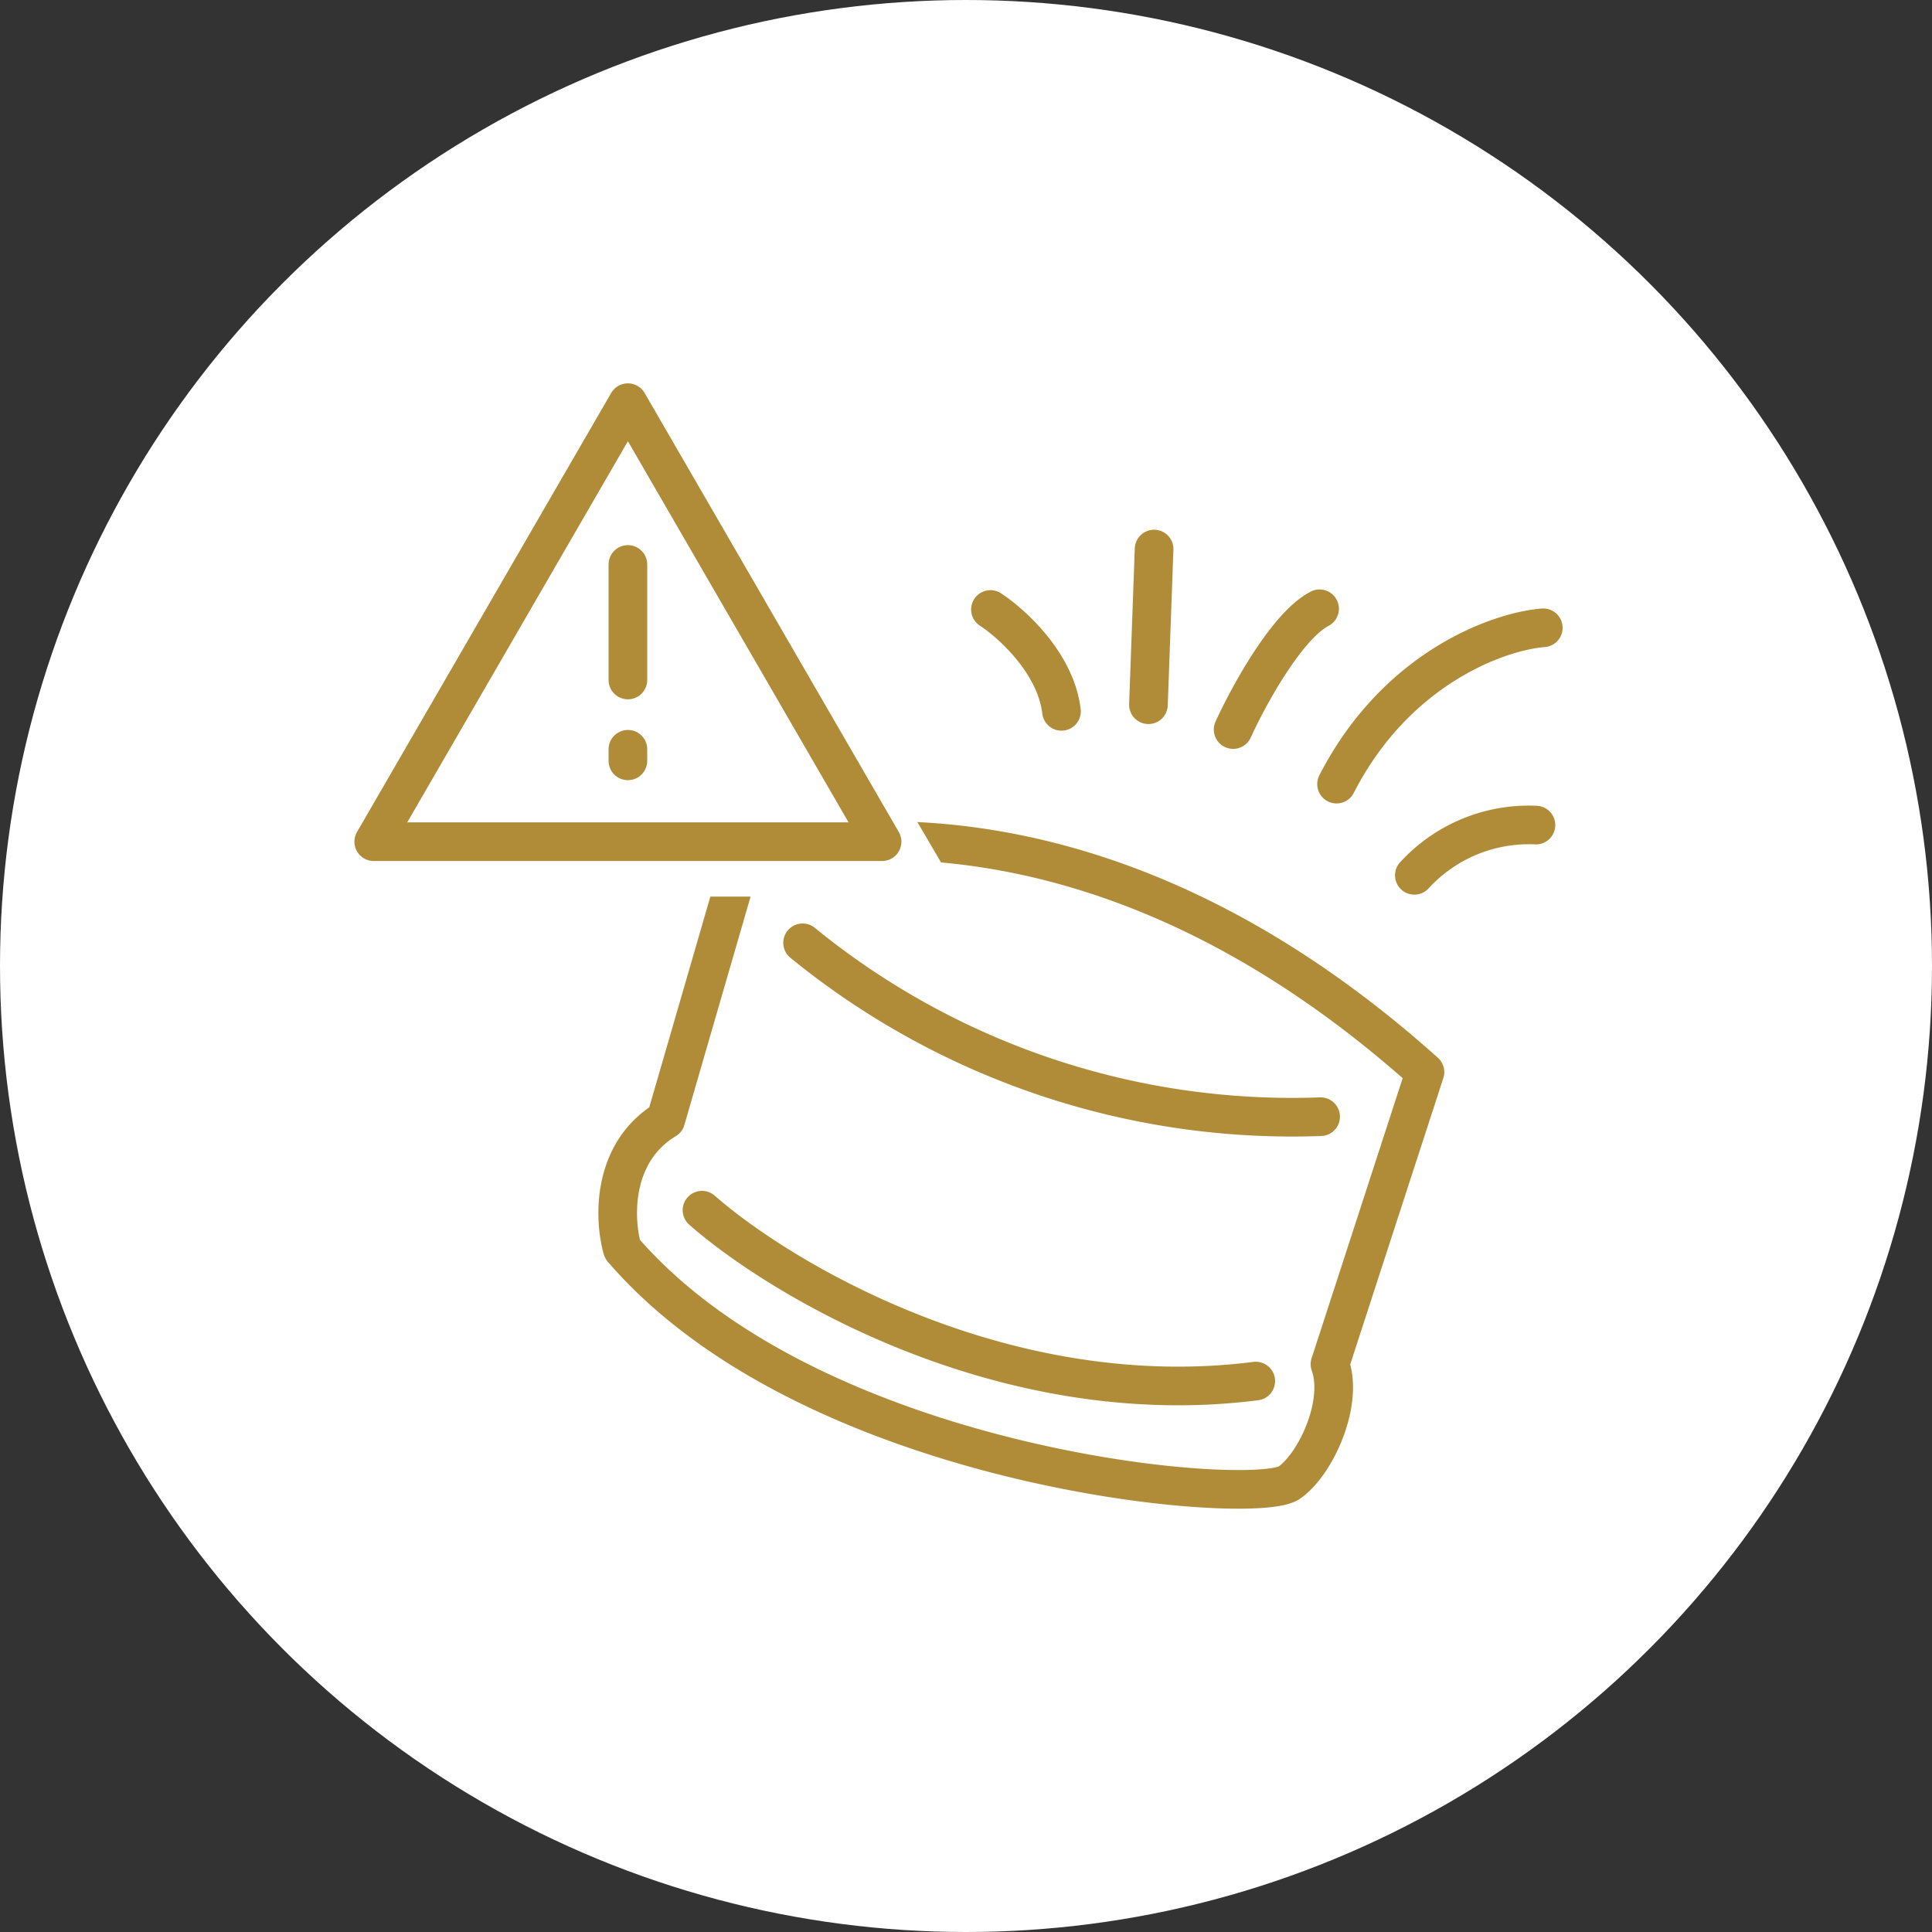
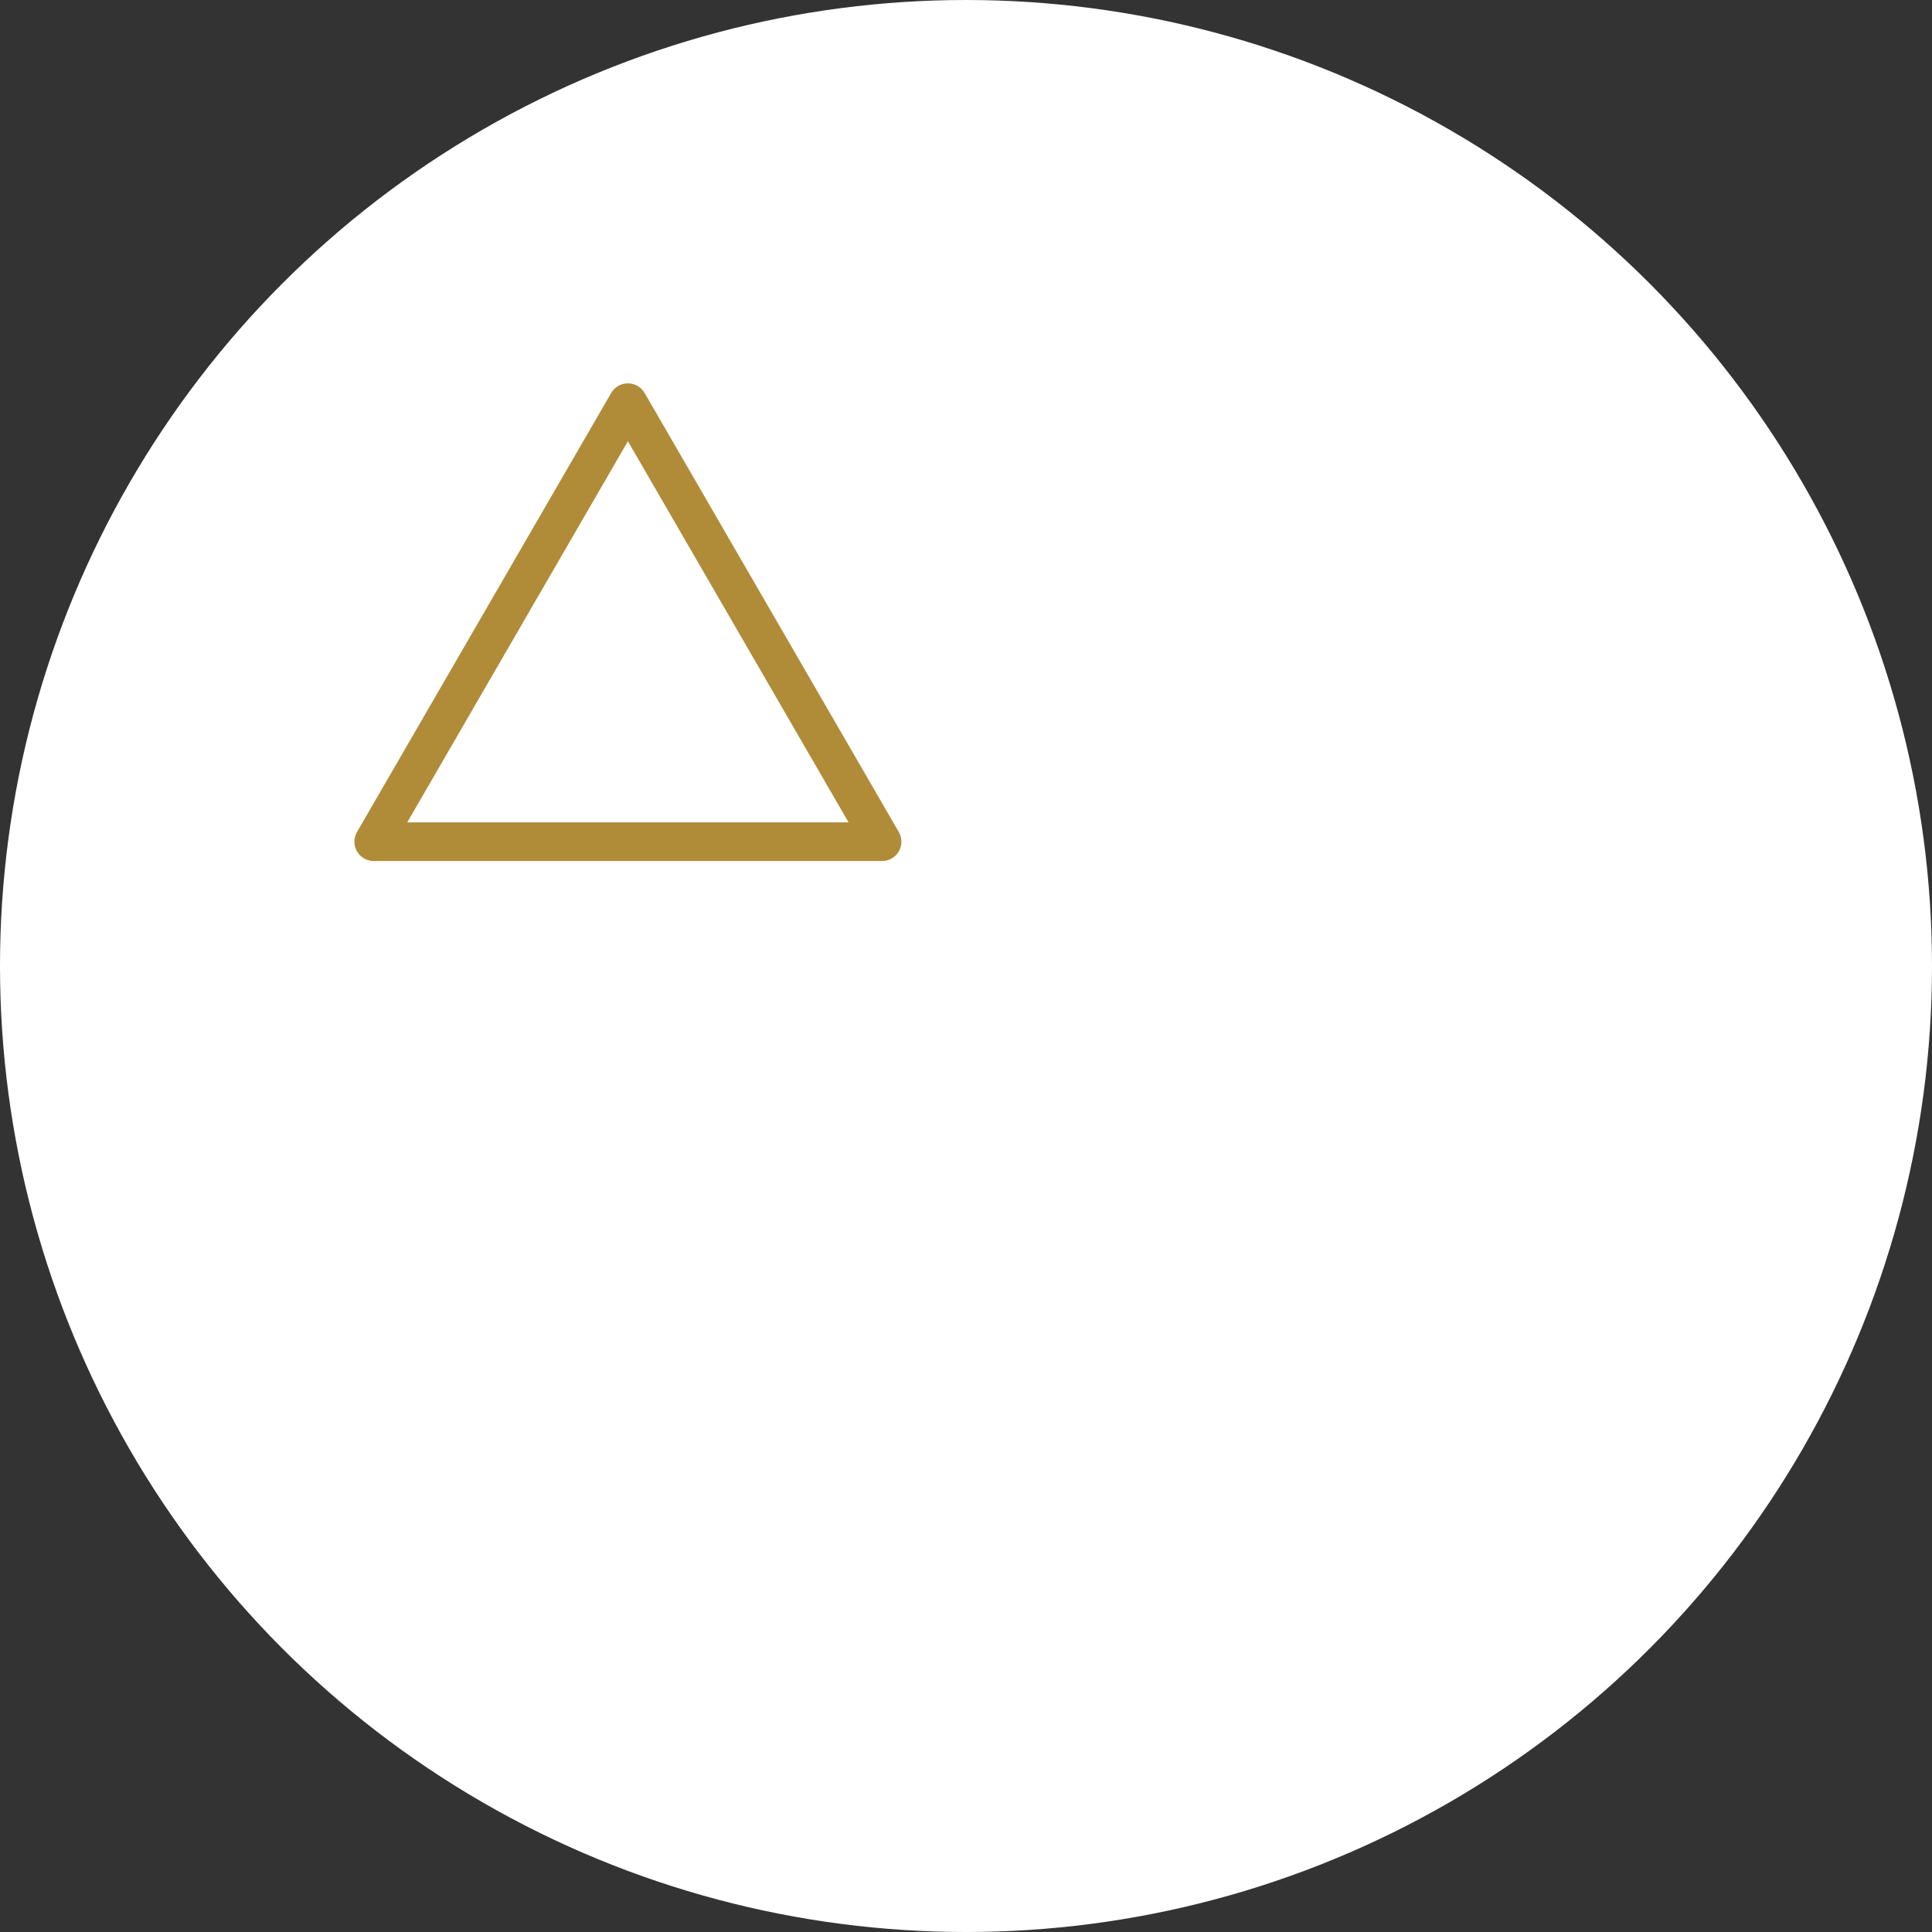
<svg xmlns="http://www.w3.org/2000/svg" id="attention-icon-5" width="100" height="100" viewBox="0 0 100 100">
  <rect x="0" y="0" width="100" height="100" fill="#333333" stroke="none" />
  <circle id="楕円形_867" data-name="楕円形 867" cx="50" cy="50" r="50" fill="#fff" />
-   <path id="パス_69650" data-name="パス 69650" d="M36.336,62.64c4.146,3.636,15.682,10.5,28.662,8.844M68.355,57.8A40.088,40.088,0,0,1,41.543,48.8m-7.079,9.145L38.391,44.4c6.875-1.739,20.5-2.227,35.364,11.092L68.839,70.612c.721,1.99-.72,5.164-2.109,6.132-1.829,1.276-24.638-.6-34.515-12.093C31.781,63.135,31.624,59.671,34.464,57.949Z" fill="none" stroke="#b08c39" stroke-linecap="round" stroke-linejoin="round" stroke-width="2" />
-   <path id="パス_69651" data-name="パス 69651" d="M51.266,31.547c1.1.718,3.384,2.778,3.676,5.272m4.794-8.4-.293,8.057M79.88,32.495c-2.276.177-7.6,2.043-10.7,8.091M79.5,42.706a8.032,8.032,0,0,0-6.293,2.6m-9.38-7.544c.783-1.716,2.773-5.369,4.474-6.252" fill="none" stroke="#b08c39" stroke-linecap="round" stroke-linejoin="round" stroke-width="2" />
-   <path id="パス_69652" data-name="パス 69652" d="M32.5,19,17,45.407H48Z" fill="#fff" stroke="#fff" stroke-linejoin="round" stroke-width="2" />
  <path id="パス_69653" data-name="パス 69653" d="M32.5,20.842,19.344,43.566H45.656Z" fill="none" stroke="#b08c39" stroke-linejoin="round" stroke-width="2" />
-   <path id="パス_69654" data-name="パス 69654" d="M32.5,38.782v.6m0-10.166,0,5.98" fill="none" stroke="#b08c39" stroke-linecap="round" stroke-width="2" />
</svg>